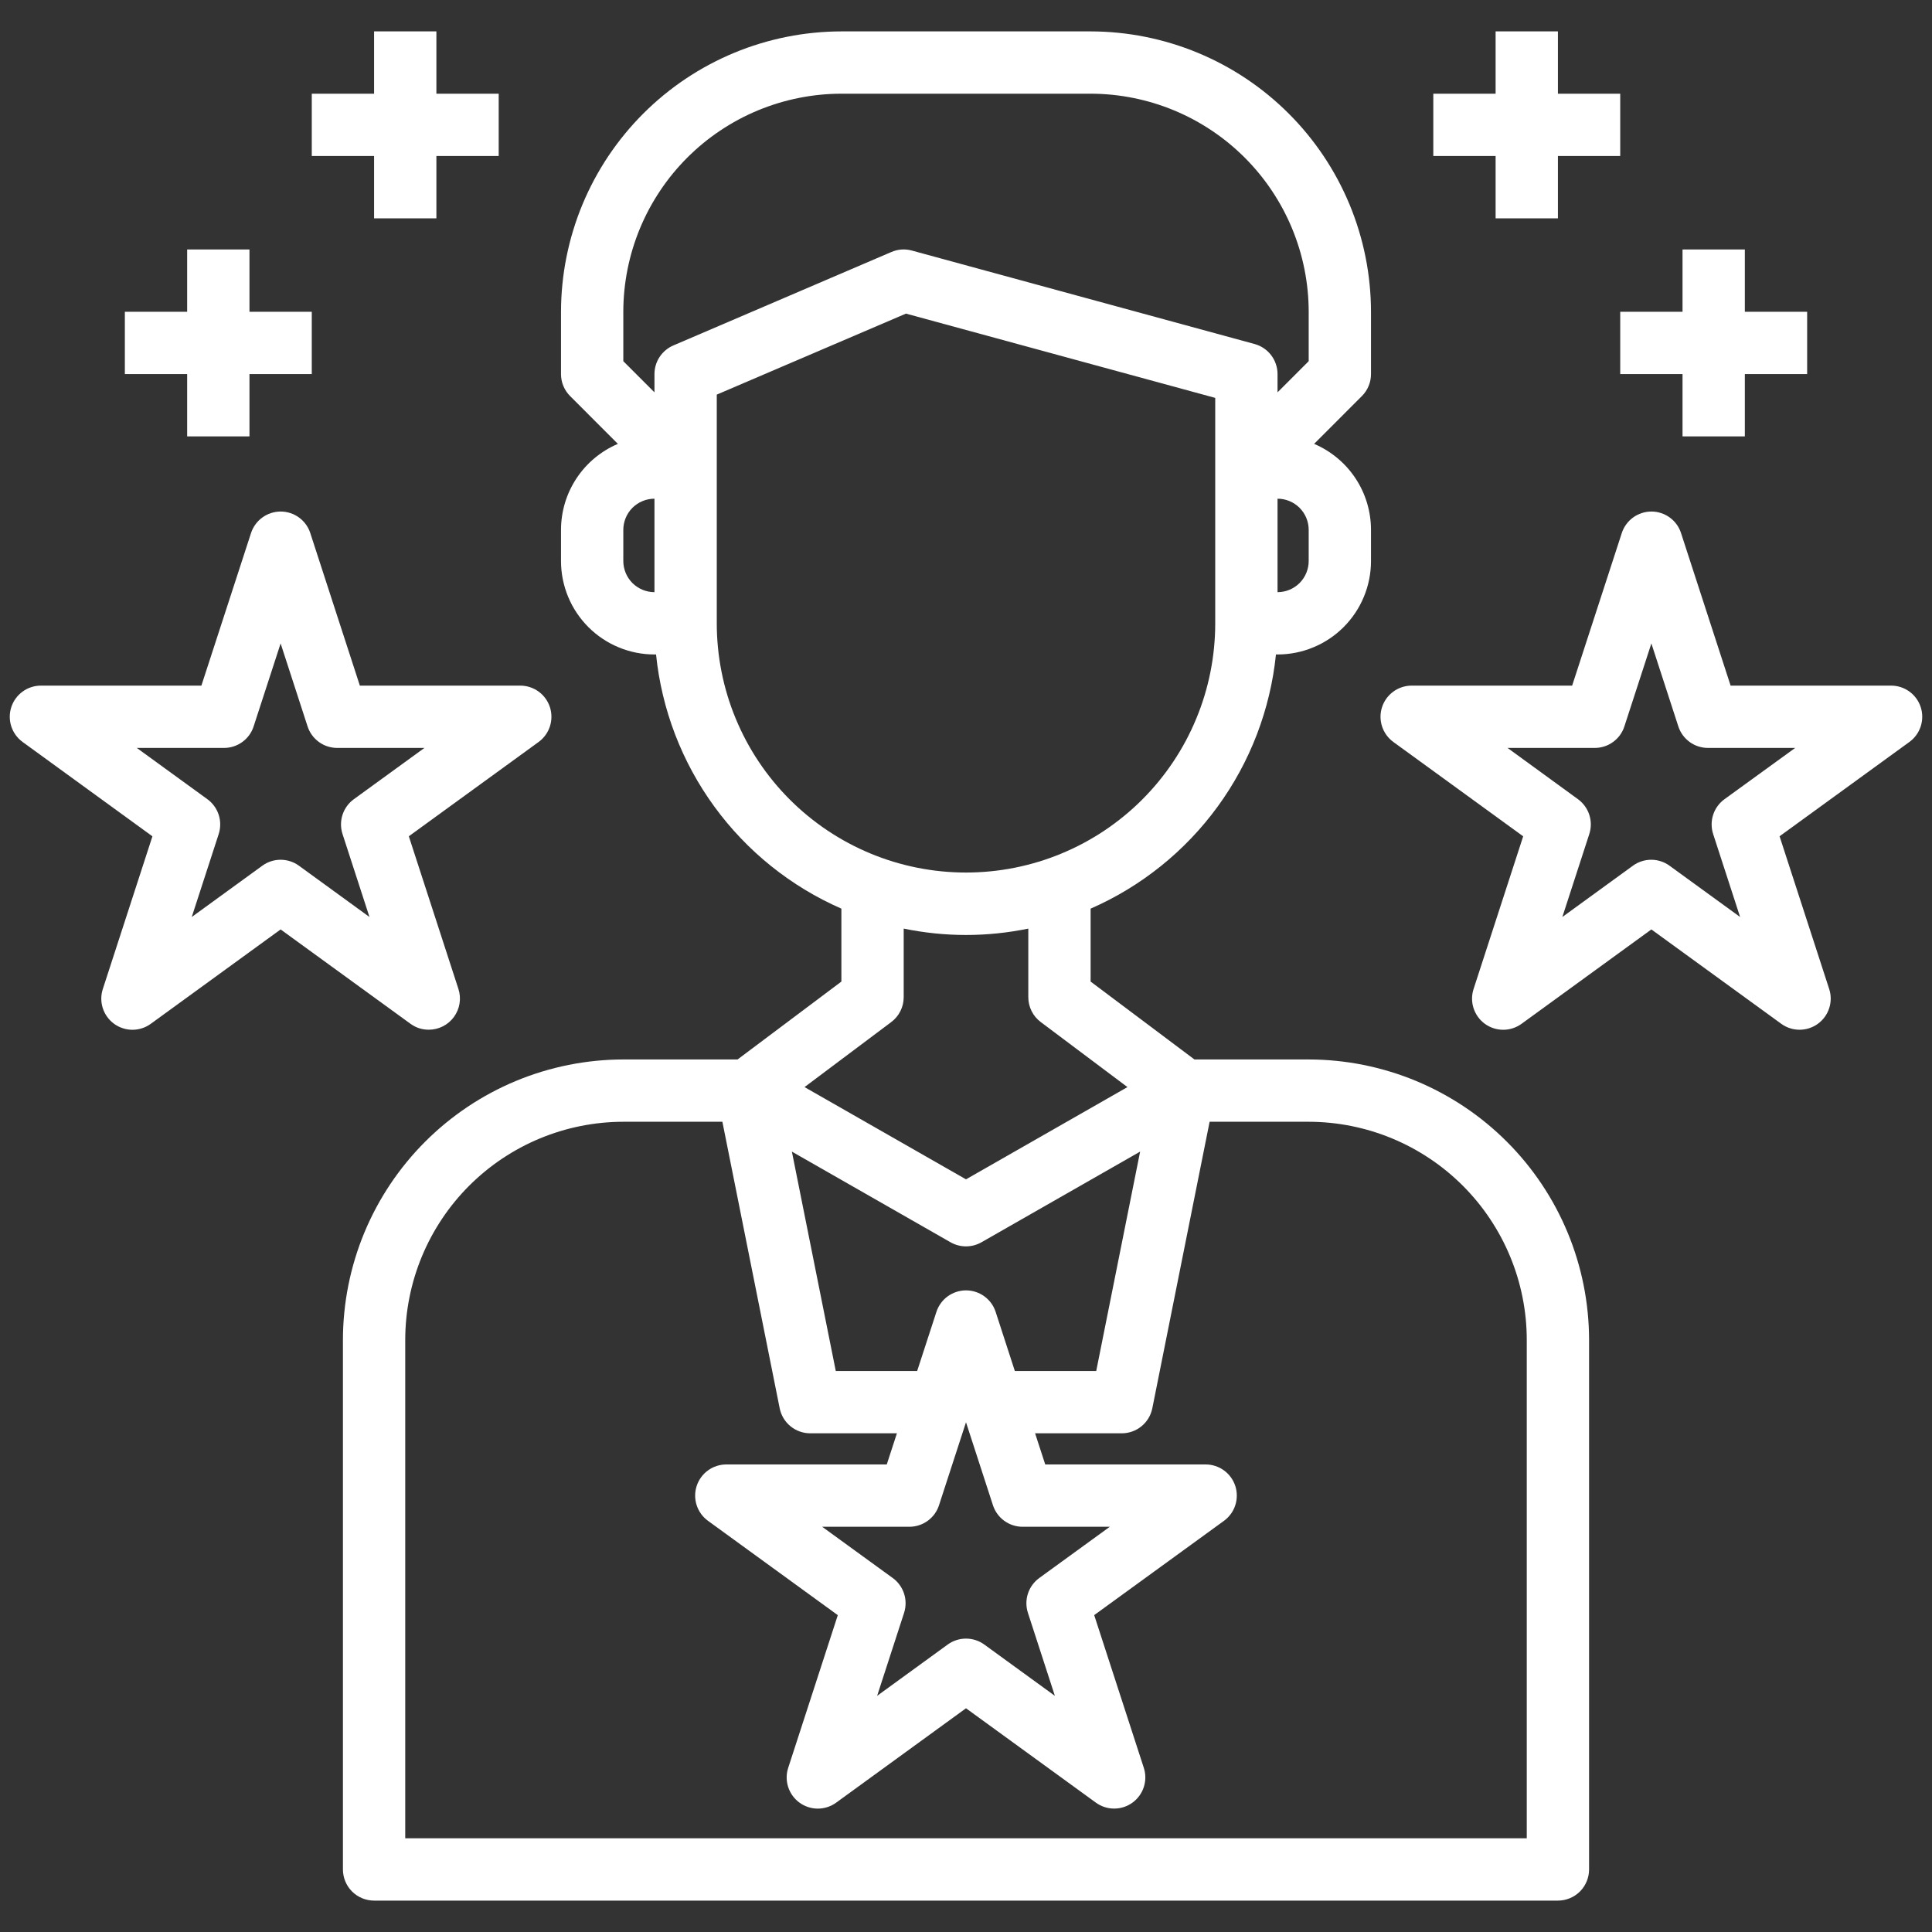
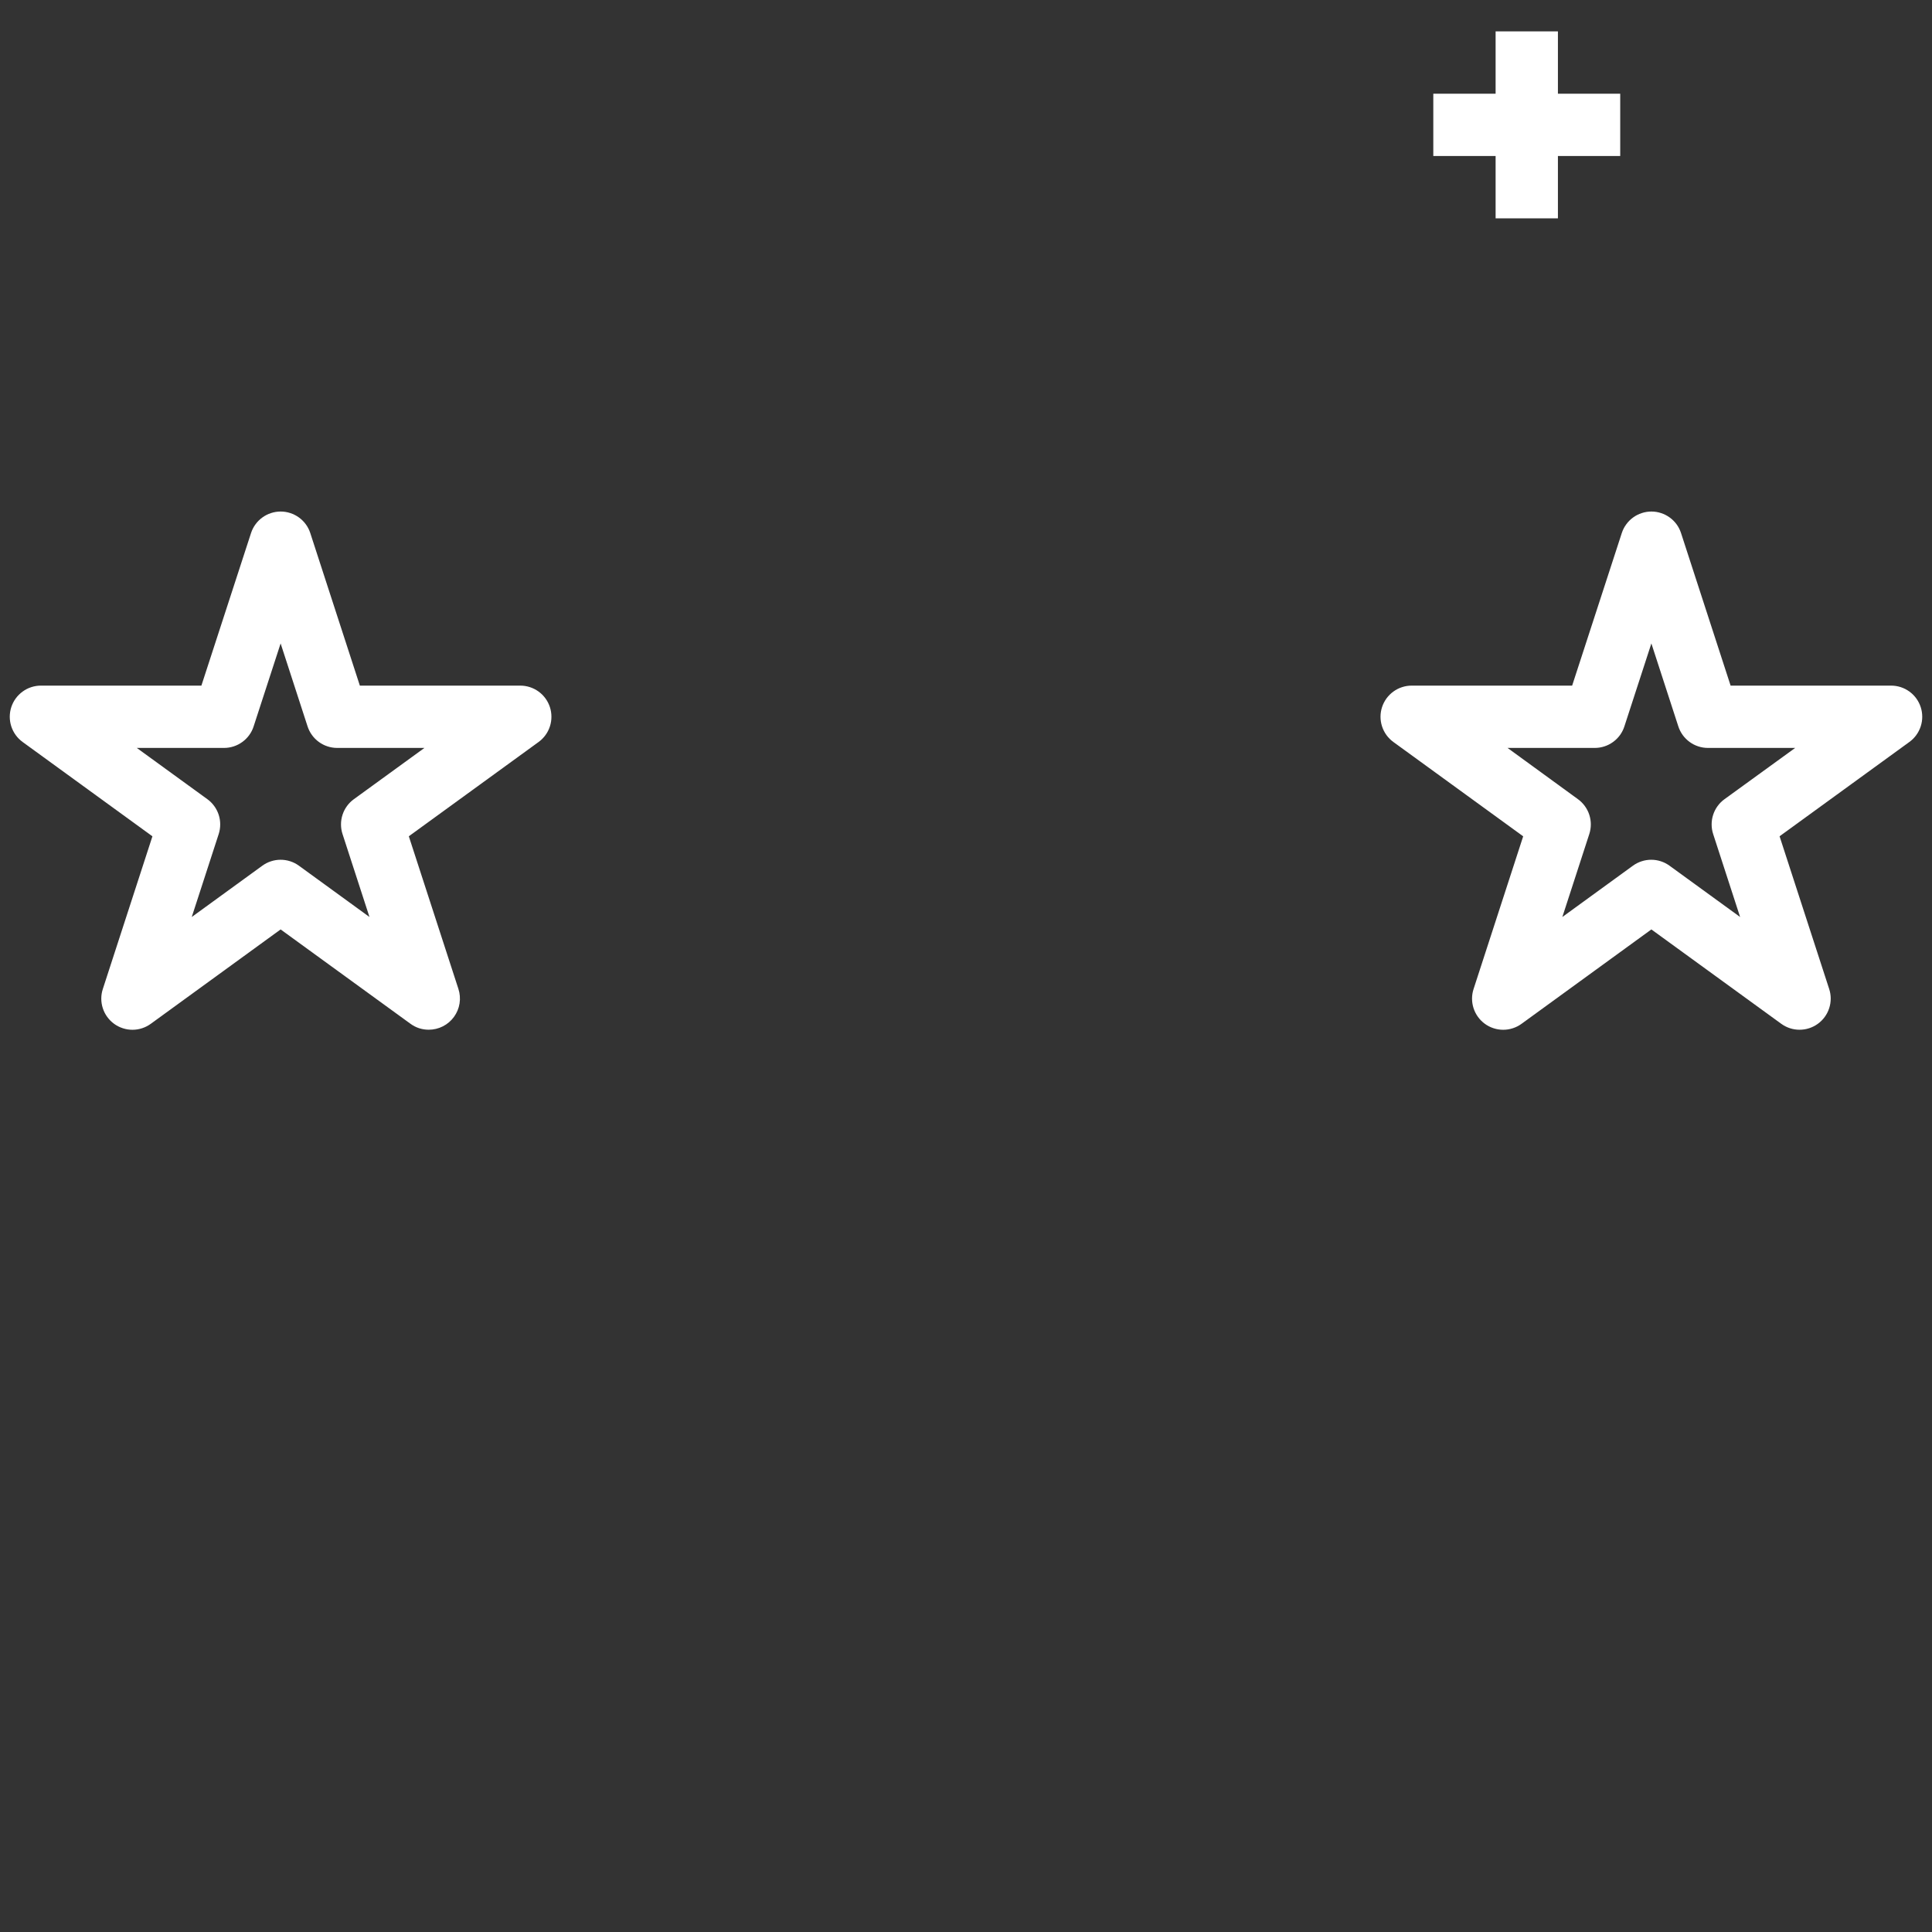
<svg xmlns="http://www.w3.org/2000/svg" width="500" zoomAndPan="magnify" viewBox="0 0 375 375" height="500" preserveAspectRatio="xMidYMid meet" version="1.0">
  <rect x="0" y="0" width="375" height="375" fill="#333333" stroke="none" />
  <defs>
    <clipPath id="73f632f6b3">
-       <path d="M 66 6.094 L 309 6.094 L 309 369 L 66 369 Z M 66 6.094 " clip-rule="nonzero" />
-     </clipPath>
+       </clipPath>
    <clipPath id="15b315d4b9">
      <path d="M 278 6.094 L 315 6.094 L 315 43 L 278 43 Z M 278 6.094 " clip-rule="nonzero" />
    </clipPath>
    <clipPath id="a0d9c476a5">
-       <path d="M 60 6.094 L 97 6.094 L 97 43 L 60 43 Z M 60 6.094 " clip-rule="nonzero" />
-     </clipPath>
+       </clipPath>
  </defs>
  <path fill="#ffffff" d="M 372.812 137.258 C 372.613 136.648 372.328 136.086 371.953 135.57 C 371.578 135.055 371.129 134.605 370.613 134.23 C 370.098 133.855 369.535 133.57 368.926 133.371 C 368.316 133.176 367.695 133.078 367.055 133.078 L 335.91 133.078 L 326.281 103.449 C 326.082 102.844 325.797 102.285 325.422 101.77 C 325.043 101.254 324.598 100.812 324.082 100.438 C 323.566 100.066 323.008 99.781 322.402 99.586 C 321.797 99.387 321.176 99.289 320.539 99.289 C 319.902 99.289 319.281 99.387 318.672 99.586 C 318.066 99.781 317.508 100.066 316.992 100.438 C 316.477 100.812 316.031 101.254 315.656 101.77 C 315.277 102.285 314.992 102.844 314.793 103.449 L 305.152 133.078 L 274.008 133.078 C 273.367 133.078 272.746 133.176 272.137 133.375 C 271.531 133.57 270.969 133.855 270.453 134.234 C 269.934 134.609 269.488 135.055 269.113 135.57 C 268.738 136.086 268.453 136.648 268.254 137.254 C 268.059 137.863 267.957 138.484 267.957 139.125 C 267.957 139.762 268.059 140.387 268.254 140.992 C 268.453 141.602 268.738 142.164 269.113 142.68 C 269.488 143.195 269.934 143.641 270.449 144.016 L 295.648 162.328 L 286.023 191.957 C 285.824 192.562 285.723 193.188 285.723 193.828 C 285.723 194.465 285.82 195.09 286.02 195.699 C 286.215 196.305 286.504 196.867 286.879 197.387 C 287.254 197.902 287.699 198.348 288.219 198.727 C 288.734 199.102 289.297 199.387 289.906 199.582 C 290.516 199.781 291.137 199.879 291.777 199.879 C 292.418 199.879 293.039 199.777 293.648 199.578 C 294.254 199.383 294.816 199.094 295.332 198.719 L 320.531 180.402 L 345.73 198.711 C 346.246 199.086 346.809 199.375 347.414 199.574 C 348.023 199.773 348.645 199.871 349.285 199.871 C 349.926 199.875 350.547 199.773 351.156 199.578 C 351.766 199.379 352.328 199.094 352.844 198.719 C 353.363 198.344 353.809 197.898 354.184 197.379 C 354.559 196.863 354.848 196.301 355.043 195.691 C 355.242 195.082 355.34 194.461 355.34 193.82 C 355.34 193.184 355.238 192.559 355.039 191.949 L 345.414 162.32 L 370.613 144.012 C 371.129 143.637 371.574 143.191 371.949 142.676 C 372.324 142.16 372.609 141.598 372.809 140.992 C 373.008 140.383 373.105 139.762 373.105 139.125 C 373.105 138.484 373.008 137.863 372.812 137.258 Z M 334.719 155.125 C 334.199 155.5 333.754 155.945 333.379 156.465 C 333.004 156.98 332.719 157.543 332.523 158.148 C 332.324 158.758 332.227 159.379 332.227 160.016 C 332.227 160.656 332.324 161.277 332.523 161.887 L 337.754 177.988 L 324.055 168.035 C 323.539 167.66 322.977 167.371 322.371 167.176 C 321.762 166.977 321.141 166.879 320.5 166.879 C 319.863 166.879 319.238 166.977 318.633 167.176 C 318.023 167.371 317.461 167.66 316.945 168.035 L 303.25 177.988 L 308.48 161.887 C 308.676 161.277 308.777 160.656 308.777 160.016 C 308.777 159.379 308.676 158.758 308.48 158.148 C 308.285 157.543 307.996 156.98 307.621 156.465 C 307.246 155.945 306.801 155.5 306.285 155.125 L 292.613 145.172 L 309.543 145.172 C 310.184 145.172 310.805 145.074 311.414 144.875 C 312.02 144.68 312.582 144.391 313.098 144.016 C 313.613 143.641 314.062 143.195 314.438 142.68 C 314.812 142.164 315.098 141.602 315.293 140.992 L 320.531 124.891 L 325.762 140.992 C 325.961 141.602 326.246 142.164 326.621 142.68 C 326.996 143.195 327.441 143.641 327.957 144.016 C 328.477 144.391 329.035 144.68 329.645 144.875 C 330.25 145.074 330.875 145.172 331.512 145.172 L 348.445 145.172 Z M 334.719 155.125 " fill-opacity="1" fill-rule="nonzero" />
  <path fill="#ffffff" d="M 83.223 199.867 C 83.699 199.867 84.168 199.812 84.633 199.699 C 85.098 199.59 85.543 199.426 85.969 199.207 C 86.395 198.992 86.789 198.73 87.152 198.418 C 87.516 198.109 87.836 197.762 88.117 197.375 C 88.398 196.988 88.629 196.574 88.812 196.137 C 88.996 195.695 89.125 195.238 89.199 194.766 C 89.273 194.297 89.293 193.82 89.254 193.344 C 89.219 192.871 89.125 192.406 88.977 191.949 L 79.352 162.32 L 104.551 144.012 C 105.062 143.637 105.508 143.188 105.883 142.672 C 106.258 142.156 106.543 141.594 106.738 140.988 C 106.934 140.383 107.035 139.758 107.031 139.121 C 107.031 138.484 106.934 137.859 106.738 137.254 C 106.539 136.648 106.254 136.086 105.879 135.57 C 105.504 135.055 105.059 134.609 104.543 134.234 C 104.027 133.859 103.465 133.574 102.859 133.375 C 102.254 133.18 101.633 133.078 100.992 133.078 L 69.848 133.078 L 60.219 103.449 C 60.02 102.844 59.734 102.285 59.359 101.77 C 58.98 101.254 58.535 100.812 58.02 100.438 C 57.504 100.066 56.945 99.781 56.34 99.586 C 55.734 99.387 55.113 99.289 54.477 99.289 C 53.84 99.289 53.219 99.387 52.609 99.586 C 52.004 99.781 51.445 100.066 50.93 100.438 C 50.414 100.812 49.969 101.254 49.594 101.77 C 49.215 102.285 48.93 102.844 48.73 103.449 L 39.09 133.078 L 7.945 133.078 C 7.305 133.078 6.684 133.176 6.074 133.375 C 5.469 133.57 4.906 133.855 4.391 134.234 C 3.871 134.609 3.426 135.055 3.051 135.57 C 2.676 136.086 2.391 136.648 2.191 137.254 C 1.996 137.863 1.895 138.484 1.895 139.125 C 1.895 139.762 1.996 140.387 2.191 140.992 C 2.391 141.602 2.676 142.164 3.051 142.68 C 3.426 143.195 3.871 143.641 4.387 144.016 L 29.586 162.328 L 19.961 191.957 C 19.762 192.562 19.66 193.188 19.66 193.828 C 19.66 194.465 19.758 195.09 19.957 195.699 C 20.152 196.305 20.441 196.867 20.816 197.387 C 21.191 197.902 21.637 198.348 22.156 198.727 C 22.672 199.102 23.234 199.387 23.844 199.582 C 24.453 199.781 25.074 199.879 25.715 199.879 C 26.355 199.879 26.977 199.777 27.586 199.578 C 28.191 199.383 28.754 199.094 29.27 198.719 L 54.469 180.402 L 79.668 198.711 C 80.727 199.48 81.91 199.867 83.223 199.867 Z M 58.023 168.035 C 57.508 167.66 56.945 167.371 56.34 167.176 C 55.73 166.977 55.109 166.879 54.469 166.879 C 53.828 166.879 53.207 166.977 52.598 167.176 C 51.992 167.371 51.43 167.66 50.914 168.035 L 37.219 177.988 L 42.449 161.887 C 42.645 161.277 42.742 160.656 42.742 160.016 C 42.742 159.379 42.645 158.758 42.449 158.148 C 42.25 157.543 41.965 156.98 41.59 156.465 C 41.215 155.945 40.77 155.5 40.254 155.125 L 26.551 145.172 L 43.48 145.172 C 44.121 145.172 44.742 145.074 45.352 144.875 C 45.957 144.68 46.52 144.391 47.035 144.016 C 47.551 143.641 48 143.195 48.375 142.68 C 48.75 142.164 49.035 141.602 49.23 140.992 L 54.469 124.891 L 59.699 140.992 C 59.898 141.602 60.184 142.164 60.559 142.68 C 60.934 143.195 61.379 143.641 61.895 144.016 C 62.414 144.391 62.973 144.68 63.582 144.875 C 64.188 145.074 64.812 145.172 65.449 145.172 L 82.383 145.172 L 68.68 155.125 C 68.164 155.5 67.715 155.945 67.34 156.465 C 66.965 156.98 66.68 157.543 66.484 158.148 C 66.285 158.758 66.188 159.379 66.188 160.016 C 66.188 160.656 66.285 161.277 66.484 161.887 L 71.715 177.988 Z M 58.023 168.035 " fill-opacity="1" fill-rule="nonzero" />
  <g clip-path="url(#73f632f6b3)">
    <path fill="#ffffff" d="M 254.016 205.641 L 231.84 205.641 L 211.688 190.523 L 211.688 176.367 C 214.133 175.297 216.5 174.07 218.781 172.688 C 221.066 171.301 223.25 169.773 225.332 168.102 C 227.414 166.43 229.375 164.629 231.219 162.695 C 233.062 160.766 234.77 158.719 236.344 156.562 C 237.918 154.406 239.34 152.152 240.617 149.809 C 241.891 147.461 243.008 145.043 243.965 142.547 C 244.918 140.055 245.707 137.508 246.324 134.91 C 246.945 132.316 247.391 129.688 247.66 127.031 L 247.969 127.031 C 248.562 127.031 249.156 127.004 249.746 126.945 C 250.34 126.887 250.926 126.797 251.508 126.684 C 252.09 126.566 252.668 126.422 253.234 126.25 C 253.805 126.078 254.363 125.879 254.91 125.648 C 255.461 125.422 255.996 125.168 256.52 124.891 C 257.043 124.609 257.555 124.305 258.047 123.973 C 258.543 123.645 259.02 123.289 259.477 122.914 C 259.938 122.535 260.375 122.137 260.797 121.719 C 261.215 121.297 261.613 120.859 261.992 120.398 C 262.367 119.941 262.723 119.465 263.051 118.969 C 263.383 118.477 263.688 117.965 263.969 117.441 C 264.246 116.918 264.5 116.383 264.727 115.832 C 264.957 115.285 265.156 114.727 265.328 114.156 C 265.5 113.59 265.645 113.012 265.762 112.43 C 265.875 111.848 265.965 111.262 266.023 110.668 C 266.082 110.078 266.109 109.484 266.109 108.891 L 266.109 102.844 C 266.109 101.957 266.043 101.078 265.914 100.203 C 265.785 99.328 265.594 98.469 265.34 97.621 C 265.086 96.773 264.77 95.949 264.395 95.148 C 264.02 94.348 263.586 93.578 263.098 92.84 C 262.609 92.102 262.07 91.402 261.48 90.742 C 260.891 90.086 260.254 89.473 259.574 88.906 C 258.895 88.34 258.176 87.828 257.422 87.367 C 256.668 86.902 255.883 86.5 255.066 86.156 L 264.336 76.883 C 264.906 76.316 265.34 75.664 265.648 74.922 C 265.957 74.184 266.109 73.41 266.109 72.609 L 266.109 60.516 C 266.105 58.734 266.02 56.957 265.84 55.184 C 265.664 53.41 265.402 51.648 265.051 49.902 C 264.703 48.156 264.27 46.43 263.75 44.727 C 263.234 43.02 262.633 41.344 261.949 39.699 C 261.266 38.055 260.504 36.445 259.664 34.875 C 258.824 33.305 257.906 31.777 256.918 30.297 C 255.926 28.816 254.867 27.387 253.734 26.008 C 252.605 24.633 251.41 23.312 250.148 22.055 C 248.891 20.793 247.57 19.598 246.195 18.469 C 244.816 17.336 243.387 16.277 241.906 15.285 C 240.426 14.297 238.898 13.379 237.328 12.539 C 235.758 11.699 234.148 10.938 232.504 10.254 C 230.859 9.57 229.184 8.969 227.477 8.453 C 225.773 7.934 224.047 7.5 222.301 7.152 C 220.555 6.801 218.793 6.539 217.02 6.363 C 215.246 6.184 213.469 6.098 211.688 6.094 L 163.312 6.094 C 161.531 6.098 159.754 6.184 157.98 6.363 C 156.207 6.539 154.445 6.801 152.699 7.152 C 150.953 7.5 149.227 7.934 147.523 8.453 C 145.816 8.969 144.141 9.57 142.496 10.254 C 140.852 10.938 139.242 11.699 137.672 12.539 C 136.102 13.379 134.574 14.297 133.094 15.285 C 131.613 16.277 130.184 17.336 128.805 18.469 C 127.43 19.598 126.109 20.793 124.852 22.055 C 123.59 23.312 122.395 24.633 121.266 26.008 C 120.133 27.387 119.074 28.816 118.082 30.297 C 117.094 31.777 116.176 33.305 115.336 34.875 C 114.496 36.445 113.734 38.055 113.051 39.699 C 112.367 41.344 111.766 43.02 111.25 44.727 C 110.73 46.43 110.297 48.156 109.949 49.902 C 109.598 51.648 109.336 53.41 109.16 55.184 C 108.98 56.957 108.895 58.734 108.891 60.516 L 108.891 72.609 C 108.891 73.41 109.043 74.184 109.352 74.922 C 109.66 75.664 110.094 76.316 110.664 76.883 L 119.934 86.156 C 119.117 86.5 118.332 86.902 117.578 87.367 C 116.824 87.828 116.105 88.34 115.426 88.906 C 114.746 89.473 114.109 90.086 113.52 90.742 C 112.93 91.402 112.391 92.102 111.902 92.84 C 111.414 93.578 110.98 94.348 110.605 95.148 C 110.23 95.949 109.914 96.773 109.66 97.621 C 109.406 98.469 109.215 99.328 109.086 100.203 C 108.957 101.078 108.891 101.957 108.891 102.844 L 108.891 108.891 C 108.891 109.484 108.918 110.078 108.977 110.668 C 109.035 111.262 109.125 111.848 109.238 112.43 C 109.355 113.012 109.5 113.59 109.672 114.156 C 109.844 114.727 110.043 115.285 110.273 115.832 C 110.5 116.383 110.754 116.918 111.031 117.441 C 111.312 117.965 111.617 118.477 111.949 118.969 C 112.277 119.465 112.633 119.941 113.008 120.398 C 113.387 120.859 113.785 121.297 114.203 121.719 C 114.625 122.137 115.062 122.535 115.523 122.914 C 115.98 123.289 116.457 123.645 116.953 123.973 C 117.445 124.305 117.957 124.609 118.48 124.891 C 119.004 125.168 119.539 125.422 120.09 125.648 C 120.637 125.879 121.195 126.078 121.766 126.25 C 122.332 126.422 122.91 126.566 123.492 126.684 C 124.074 126.797 124.66 126.887 125.254 126.945 C 125.844 127.004 126.438 127.031 127.031 127.031 L 127.34 127.031 C 127.609 129.688 128.055 132.316 128.676 134.91 C 129.293 137.508 130.082 140.055 131.035 142.547 C 131.992 145.043 133.109 147.461 134.383 149.809 C 135.66 152.152 137.082 154.406 138.656 156.562 C 140.23 158.719 141.938 160.766 143.781 162.695 C 145.625 164.629 147.586 166.43 149.668 168.102 C 151.75 169.773 153.934 171.301 156.219 172.688 C 158.5 174.07 160.867 175.297 163.312 176.367 L 163.312 190.523 L 143.16 205.641 L 120.984 205.641 C 119.203 205.645 117.426 205.73 115.652 205.91 C 113.879 206.086 112.117 206.348 110.371 206.699 C 108.625 207.047 106.898 207.48 105.195 208 C 103.488 208.516 101.812 209.117 100.168 209.801 C 98.523 210.484 96.914 211.246 95.344 212.086 C 93.773 212.926 92.246 213.844 90.766 214.832 C 89.285 215.824 87.855 216.883 86.477 218.016 C 85.102 219.145 83.781 220.34 82.523 221.602 C 81.262 222.859 80.066 224.18 78.938 225.555 C 77.805 226.934 76.746 228.363 75.754 229.844 C 74.766 231.324 73.848 232.852 73.008 234.422 C 72.168 235.992 71.406 237.602 70.723 239.246 C 70.039 240.891 69.438 242.566 68.922 244.273 C 68.402 245.977 67.969 247.703 67.621 249.449 C 67.27 251.195 67.008 252.957 66.832 254.73 C 66.652 256.504 66.566 258.281 66.562 260.062 L 66.562 362.859 C 66.562 363.258 66.602 363.648 66.68 364.039 C 66.758 364.43 66.871 364.805 67.023 365.172 C 67.176 365.539 67.359 365.887 67.582 366.219 C 67.801 366.551 68.055 366.855 68.332 367.137 C 68.613 367.414 68.918 367.668 69.25 367.887 C 69.578 368.109 69.93 368.293 70.297 368.445 C 70.664 368.598 71.039 368.711 71.43 368.789 C 71.82 368.867 72.211 368.906 72.609 368.906 L 302.391 368.906 C 302.789 368.906 303.18 368.867 303.57 368.789 C 303.961 368.711 304.336 368.598 304.703 368.445 C 305.07 368.293 305.418 368.109 305.75 367.887 C 306.082 367.668 306.387 367.414 306.668 367.137 C 306.945 366.855 307.199 366.551 307.418 366.219 C 307.641 365.887 307.824 365.539 307.977 365.172 C 308.129 364.805 308.242 364.43 308.32 364.039 C 308.398 363.648 308.438 363.258 308.438 362.859 L 308.438 260.062 C 308.434 258.281 308.348 256.504 308.168 254.73 C 307.992 252.957 307.73 251.195 307.379 249.449 C 307.031 247.703 306.598 245.977 306.078 244.273 C 305.562 242.566 304.961 240.891 304.277 239.246 C 303.594 237.602 302.832 235.992 301.992 234.422 C 301.152 232.852 300.234 231.324 299.246 229.844 C 298.254 228.363 297.195 226.934 296.062 225.555 C 294.934 224.18 293.738 222.859 292.477 221.602 C 291.219 220.34 289.898 219.145 288.523 218.016 C 287.145 216.883 285.715 215.824 284.234 214.832 C 282.754 213.844 281.227 212.926 279.656 212.086 C 278.086 211.246 276.477 210.484 274.832 209.801 C 273.188 209.117 271.512 208.516 269.805 208 C 268.102 207.48 266.375 207.047 264.629 206.699 C 262.883 206.348 261.121 206.086 259.348 205.91 C 257.574 205.73 255.797 205.645 254.016 205.641 Z M 199.52 313.059 L 204.75 329.16 L 191.055 319.207 C 190.539 318.832 189.977 318.543 189.371 318.348 C 188.762 318.148 188.141 318.051 187.5 318.051 C 186.859 318.051 186.238 318.148 185.629 318.348 C 185.023 318.543 184.461 318.832 183.945 319.207 L 170.25 329.16 L 175.48 313.059 C 175.676 312.449 175.773 311.828 175.773 311.188 C 175.773 310.551 175.676 309.93 175.48 309.32 C 175.281 308.715 174.996 308.152 174.621 307.637 C 174.246 307.117 173.801 306.672 173.285 306.297 L 159.582 296.344 L 176.512 296.344 C 177.152 296.344 177.773 296.246 178.383 296.047 C 178.988 295.852 179.551 295.562 180.066 295.188 C 180.582 294.812 181.031 294.367 181.406 293.852 C 181.781 293.336 182.066 292.773 182.262 292.164 L 187.5 276.062 L 192.73 292.164 C 192.93 292.773 193.215 293.336 193.59 293.852 C 193.965 294.367 194.41 294.812 194.926 295.188 C 195.445 295.562 196.004 295.852 196.613 296.047 C 197.219 296.246 197.844 296.344 198.48 296.344 L 215.414 296.344 L 201.711 306.297 C 201.195 306.672 200.75 307.117 200.375 307.637 C 200 308.152 199.715 308.715 199.52 309.32 C 199.32 309.93 199.223 310.551 199.223 311.191 C 199.223 311.828 199.324 312.449 199.52 313.059 Z M 193.25 254.621 C 193.051 254.016 192.766 253.457 192.391 252.941 C 192.012 252.426 191.566 251.984 191.051 251.609 C 190.535 251.238 189.977 250.953 189.371 250.758 C 188.766 250.559 188.145 250.461 187.508 250.461 C 186.871 250.461 186.25 250.559 185.641 250.758 C 185.035 250.953 184.477 251.238 183.961 251.609 C 183.445 251.984 183 252.426 182.625 252.941 C 182.246 253.457 181.961 254.016 181.762 254.621 L 178.02 266.109 L 162.223 266.109 L 153.703 223.527 L 184.5 241.125 C 184.957 241.383 185.441 241.582 185.949 241.719 C 186.457 241.852 186.973 241.918 187.5 241.918 C 188.027 241.918 188.543 241.852 189.051 241.719 C 189.559 241.582 190.043 241.383 190.5 241.125 L 221.297 223.527 L 212.777 266.109 L 196.98 266.109 Z M 254.016 108.891 C 254.016 109.289 253.977 109.68 253.898 110.07 C 253.82 110.461 253.707 110.836 253.555 111.203 C 253.402 111.57 253.219 111.922 252.996 112.25 C 252.777 112.582 252.523 112.887 252.246 113.168 C 251.965 113.445 251.66 113.699 251.328 113.918 C 250.996 114.141 250.648 114.324 250.281 114.477 C 249.914 114.629 249.539 114.742 249.148 114.82 C 248.758 114.898 248.367 114.938 247.969 114.938 L 247.969 96.797 C 248.367 96.797 248.758 96.836 249.148 96.914 C 249.539 96.992 249.914 97.105 250.281 97.258 C 250.648 97.41 250.996 97.594 251.328 97.816 C 251.66 98.035 251.965 98.289 252.246 98.566 C 252.523 98.848 252.777 99.152 252.996 99.484 C 253.219 99.812 253.402 100.164 253.555 100.531 C 253.707 100.898 253.82 101.273 253.898 101.664 C 253.977 102.055 254.016 102.445 254.016 102.844 Z M 120.984 60.516 C 120.984 59.129 121.055 57.746 121.191 56.367 C 121.328 54.988 121.535 53.621 121.805 52.262 C 122.078 50.902 122.414 49.559 122.816 48.234 C 123.223 46.906 123.688 45.605 124.219 44.324 C 124.75 43.043 125.344 41.793 125.996 40.57 C 126.652 39.352 127.363 38.164 128.133 37.012 C 128.902 35.859 129.727 34.746 130.605 33.676 C 131.488 32.605 132.418 31.578 133.395 30.598 C 134.375 29.621 135.402 28.691 136.473 27.809 C 137.543 26.93 138.656 26.105 139.809 25.336 C 140.961 24.566 142.148 23.855 143.367 23.199 C 144.59 22.547 145.84 21.953 147.121 21.422 C 148.402 20.891 149.703 20.426 151.031 20.02 C 152.355 19.617 153.699 19.281 155.059 19.008 C 156.418 18.738 157.785 18.531 159.164 18.395 C 160.543 18.258 161.926 18.188 163.312 18.188 L 211.688 18.188 C 213.074 18.188 214.457 18.258 215.836 18.395 C 217.215 18.531 218.582 18.738 219.941 19.008 C 221.301 19.281 222.645 19.617 223.969 20.02 C 225.297 20.426 226.598 20.891 227.879 21.422 C 229.16 21.953 230.41 22.547 231.633 23.199 C 232.852 23.855 234.039 24.566 235.191 25.336 C 236.344 26.105 237.457 26.93 238.527 27.809 C 239.598 28.691 240.625 29.621 241.605 30.598 C 242.582 31.578 243.512 32.605 244.395 33.676 C 245.273 34.746 246.098 35.859 246.867 37.012 C 247.637 38.164 248.348 39.352 249.004 40.57 C 249.656 41.793 250.25 43.043 250.781 44.324 C 251.312 45.605 251.777 46.906 252.184 48.234 C 252.586 49.559 252.922 50.902 253.195 52.262 C 253.465 53.621 253.672 54.988 253.809 56.367 C 253.945 57.746 254.016 59.129 254.016 60.516 L 254.016 70.105 L 247.969 76.152 L 247.969 72.609 C 247.969 71.945 247.863 71.301 247.648 70.672 C 247.438 70.043 247.129 69.465 246.727 68.938 C 246.324 68.41 245.848 67.961 245.297 67.59 C 244.746 67.223 244.152 66.949 243.512 66.773 L 176.996 48.633 C 175.641 48.27 174.316 48.363 173.023 48.91 L 130.695 67.051 C 130.152 67.285 129.652 67.59 129.199 67.973 C 128.746 68.352 128.355 68.789 128.031 69.281 C 127.703 69.773 127.457 70.305 127.285 70.871 C 127.117 71.438 127.031 72.02 127.031 72.609 L 127.031 76.152 L 120.984 70.105 Z M 120.984 108.891 L 120.984 102.844 C 120.984 102.445 121.023 102.055 121.102 101.664 C 121.18 101.273 121.293 100.898 121.445 100.531 C 121.598 100.164 121.781 99.812 122.004 99.484 C 122.223 99.152 122.477 98.848 122.754 98.566 C 123.035 98.289 123.34 98.035 123.672 97.816 C 124 97.594 124.352 97.41 124.719 97.258 C 125.086 97.105 125.461 96.992 125.852 96.914 C 126.242 96.836 126.633 96.797 127.031 96.797 L 127.031 114.938 C 126.633 114.938 126.242 114.898 125.852 114.82 C 125.461 114.742 125.086 114.629 124.719 114.477 C 124.352 114.324 124 114.141 123.672 113.918 C 123.34 113.699 123.035 113.445 122.754 113.168 C 122.477 112.887 122.223 112.582 122.004 112.25 C 121.781 111.922 121.598 111.57 121.445 111.203 C 121.293 110.836 121.18 110.461 121.102 110.07 C 121.023 109.68 120.984 109.289 120.984 108.891 Z M 139.125 120.984 L 139.125 76.594 L 175.848 60.871 L 235.875 77.23 L 235.875 120.984 C 235.875 122.57 235.797 124.148 235.641 125.727 C 235.488 127.301 235.254 128.867 234.945 130.422 C 234.637 131.977 234.25 133.512 233.793 135.027 C 233.332 136.543 232.801 138.031 232.191 139.496 C 231.586 140.961 230.91 142.391 230.164 143.789 C 229.418 145.184 228.602 146.543 227.723 147.859 C 226.844 149.176 225.898 150.449 224.895 151.672 C 223.891 152.898 222.828 154.07 221.707 155.191 C 220.586 156.312 219.414 157.375 218.188 158.379 C 216.965 159.383 215.691 160.328 214.375 161.207 C 213.059 162.086 211.699 162.902 210.305 163.648 C 208.906 164.395 207.477 165.07 206.012 165.676 C 204.547 166.285 203.059 166.816 201.543 167.277 C 200.027 167.734 198.492 168.121 196.938 168.43 C 195.383 168.738 193.816 168.973 192.242 169.125 C 190.664 169.281 189.086 169.359 187.5 169.359 C 185.914 169.359 184.336 169.281 182.758 169.125 C 181.184 168.973 179.617 168.738 178.062 168.43 C 176.508 168.121 174.973 167.734 173.457 167.277 C 171.941 166.816 170.453 166.285 168.988 165.676 C 167.523 165.07 166.094 164.395 164.695 163.648 C 163.301 162.902 161.941 162.086 160.625 161.207 C 159.309 160.328 158.035 159.383 156.812 158.379 C 155.586 157.375 154.414 156.312 153.293 155.191 C 152.172 154.07 151.109 152.898 150.105 151.672 C 149.102 150.449 148.156 149.176 147.277 147.859 C 146.398 146.543 145.582 145.184 144.836 143.789 C 144.09 142.391 143.414 140.961 142.809 139.496 C 142.199 138.031 141.668 136.543 141.207 135.027 C 140.75 133.512 140.363 131.977 140.055 130.422 C 139.746 128.867 139.512 127.301 139.359 125.727 C 139.203 124.148 139.125 122.57 139.125 120.984 Z M 172.988 198.383 C 173.75 197.812 174.344 197.102 174.77 196.25 C 175.195 195.398 175.406 194.5 175.406 193.547 L 175.406 180.242 C 183.469 181.891 191.531 181.891 199.594 180.242 L 199.594 193.547 C 199.594 194.5 199.805 195.398 200.23 196.25 C 200.656 197.102 201.25 197.812 202.012 198.383 L 218.84 211.004 L 187.5 228.91 L 156.16 211.004 Z M 296.344 356.812 L 78.656 356.812 L 78.656 260.062 C 78.656 258.676 78.727 257.293 78.863 255.914 C 79 254.535 79.207 253.168 79.477 251.809 C 79.75 250.449 80.086 249.105 80.488 247.781 C 80.895 246.453 81.359 245.152 81.891 243.871 C 82.422 242.59 83.016 241.34 83.668 240.117 C 84.324 238.898 85.035 237.711 85.805 236.559 C 86.574 235.406 87.398 234.293 88.277 233.223 C 89.16 232.152 90.09 231.125 91.066 230.145 C 92.047 229.168 93.074 228.238 94.145 227.355 C 95.215 226.477 96.328 225.652 97.48 224.883 C 98.633 224.113 99.82 223.402 101.039 222.746 C 102.262 222.094 103.512 221.5 104.793 220.969 C 106.074 220.438 107.375 219.973 108.703 219.566 C 110.027 219.164 111.371 218.828 112.73 218.555 C 114.09 218.285 115.457 218.078 116.836 217.941 C 118.215 217.805 119.598 217.734 120.984 217.734 L 140.215 217.734 L 151.34 273.367 C 151.48 274.047 151.73 274.688 152.09 275.285 C 152.449 275.883 152.902 276.398 153.441 276.84 C 153.98 277.281 154.578 277.617 155.234 277.852 C 155.891 278.086 156.57 278.203 157.266 278.203 L 174.09 278.203 L 172.121 284.25 L 140.977 284.25 C 140.336 284.25 139.715 284.348 139.105 284.547 C 138.5 284.742 137.938 285.027 137.422 285.406 C 136.902 285.781 136.457 286.227 136.082 286.742 C 135.707 287.258 135.422 287.82 135.223 288.426 C 135.027 289.035 134.926 289.656 134.926 290.297 C 134.926 290.934 135.027 291.559 135.223 292.164 C 135.422 292.773 135.707 293.336 136.082 293.852 C 136.457 294.367 136.902 294.812 137.418 295.188 L 162.617 313.5 L 152.992 343.129 C 152.793 343.734 152.691 344.359 152.691 345 C 152.691 345.637 152.789 346.262 152.988 346.871 C 153.184 347.477 153.473 348.039 153.848 348.559 C 154.223 349.074 154.668 349.52 155.188 349.898 C 155.703 350.273 156.266 350.559 156.875 350.754 C 157.484 350.953 158.105 351.051 158.746 351.051 C 159.387 351.051 160.008 350.949 160.617 350.75 C 161.223 350.555 161.785 350.266 162.301 349.891 L 187.5 331.574 L 212.699 349.883 C 213.215 350.258 213.777 350.547 214.383 350.746 C 214.992 350.945 215.613 351.043 216.254 351.043 C 216.895 351.047 217.516 350.945 218.125 350.75 C 218.734 350.551 219.297 350.266 219.812 349.891 C 220.332 349.516 220.777 349.07 221.152 348.551 C 221.527 348.035 221.816 347.473 222.012 346.863 C 222.211 346.254 222.309 345.633 222.309 344.992 C 222.309 344.355 222.207 343.73 222.008 343.121 L 212.383 313.492 L 237.582 295.184 C 238.094 294.809 238.539 294.359 238.914 293.844 C 239.289 293.328 239.574 292.766 239.77 292.16 C 239.965 291.555 240.066 290.93 240.062 290.293 C 240.062 289.656 239.965 289.031 239.77 288.426 C 239.57 287.82 239.285 287.258 238.91 286.742 C 238.535 286.227 238.09 285.781 237.574 285.406 C 237.059 285.031 236.496 284.746 235.891 284.547 C 235.285 284.352 234.664 284.25 234.023 284.25 L 202.879 284.25 L 200.91 278.203 L 217.734 278.203 C 218.43 278.203 219.109 278.086 219.766 277.852 C 220.422 277.617 221.02 277.281 221.559 276.84 C 222.098 276.398 222.551 275.883 222.91 275.285 C 223.27 274.688 223.52 274.047 223.66 273.367 L 234.785 217.734 L 254.016 217.734 C 255.402 217.734 256.785 217.805 258.164 217.941 C 259.543 218.078 260.91 218.285 262.27 218.555 C 263.629 218.828 264.973 219.164 266.297 219.566 C 267.625 219.973 268.926 220.438 270.207 220.969 C 271.488 221.5 272.738 222.094 273.961 222.746 C 275.18 223.402 276.367 224.113 277.52 224.883 C 278.672 225.652 279.785 226.477 280.855 227.355 C 281.926 228.238 282.953 229.168 283.934 230.145 C 284.91 231.125 285.84 232.152 286.723 233.223 C 287.602 234.293 288.426 235.406 289.195 236.559 C 289.965 237.711 290.676 238.898 291.332 240.117 C 291.984 241.34 292.578 242.59 293.109 243.871 C 293.641 245.152 294.105 246.453 294.512 247.781 C 294.914 249.105 295.25 250.449 295.523 251.809 C 295.793 253.168 296 254.535 296.137 255.914 C 296.273 257.293 296.344 258.676 296.344 260.062 Z M 296.344 356.812 " fill-opacity="1" fill-rule="nonzero" />
  </g>
  <g clip-path="url(#15b315d4b9)">
    <path fill="#ffffff" d="M 290.297 42.375 L 302.391 42.375 L 302.391 30.281 L 314.484 30.281 L 314.484 18.188 L 302.391 18.188 L 302.391 6.094 L 290.297 6.094 L 290.297 18.188 L 278.203 18.188 L 278.203 30.281 L 290.297 30.281 Z M 290.297 42.375 " fill-opacity="1" fill-rule="nonzero" />
  </g>
-   <path fill="#ffffff" d="M 314.484 60.516 L 314.484 72.609 L 326.578 72.609 L 326.578 84.703 L 338.672 84.703 L 338.672 72.609 L 350.766 72.609 L 350.766 60.516 L 338.672 60.516 L 338.672 48.422 L 326.578 48.422 L 326.578 60.516 Z M 314.484 60.516 " fill-opacity="1" fill-rule="nonzero" />
  <g clip-path="url(#a0d9c476a5)">
    <path fill="#ffffff" d="M 72.609 42.375 L 84.703 42.375 L 84.703 30.281 L 96.797 30.281 L 96.797 18.188 L 84.703 18.188 L 84.703 6.094 L 72.609 6.094 L 72.609 18.188 L 60.516 18.188 L 60.516 30.281 L 72.609 30.281 Z M 72.609 42.375 " fill-opacity="1" fill-rule="nonzero" />
  </g>
-   <path fill="#ffffff" d="M 36.328 84.703 L 48.422 84.703 L 48.422 72.609 L 60.516 72.609 L 60.516 60.516 L 48.422 60.516 L 48.422 48.422 L 36.328 48.422 L 36.328 60.516 L 24.234 60.516 L 24.234 72.609 L 36.328 72.609 Z M 36.328 84.703 " fill-opacity="1" fill-rule="nonzero" />
</svg>